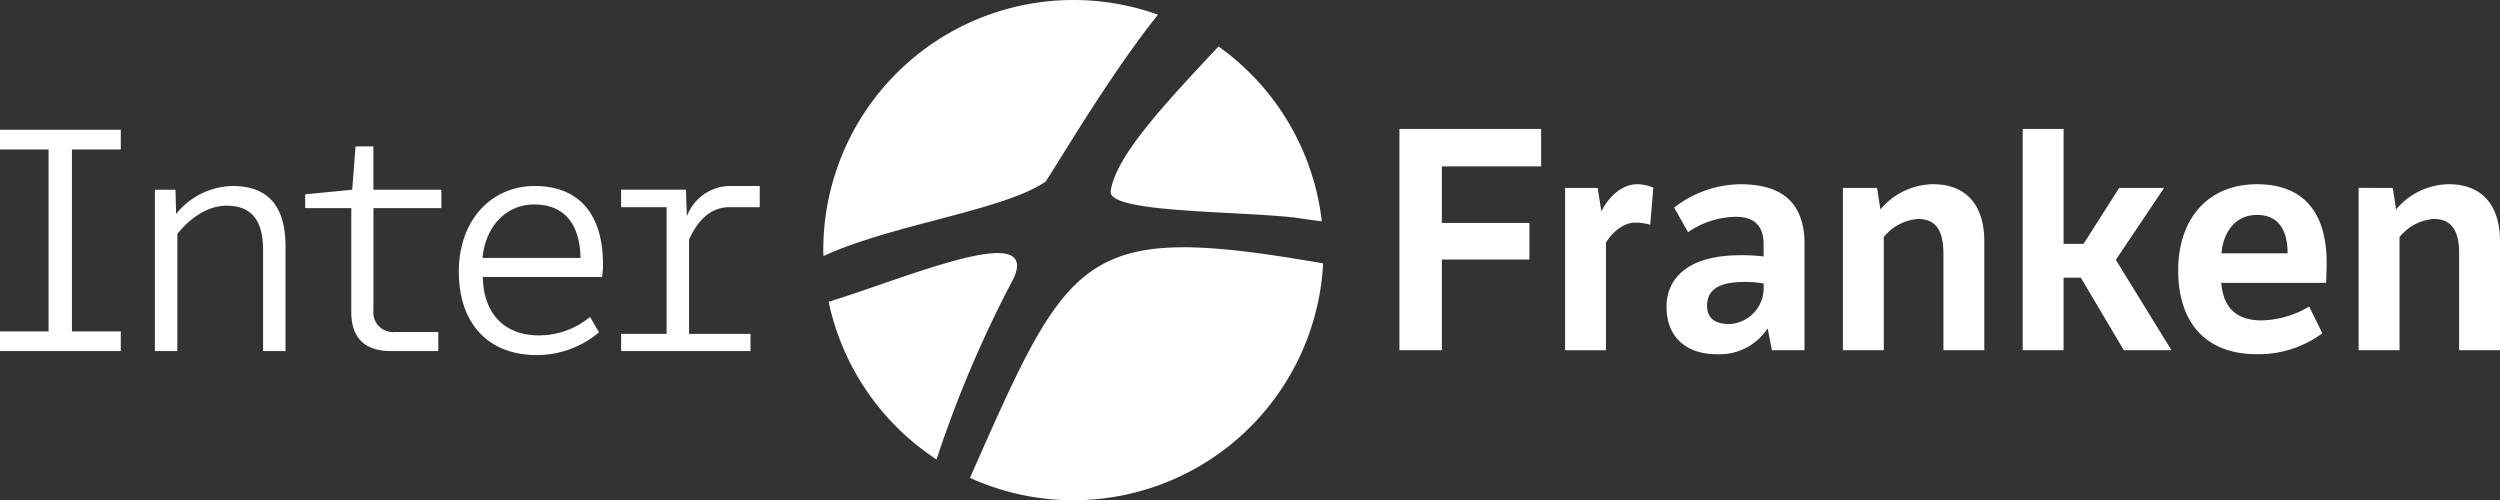
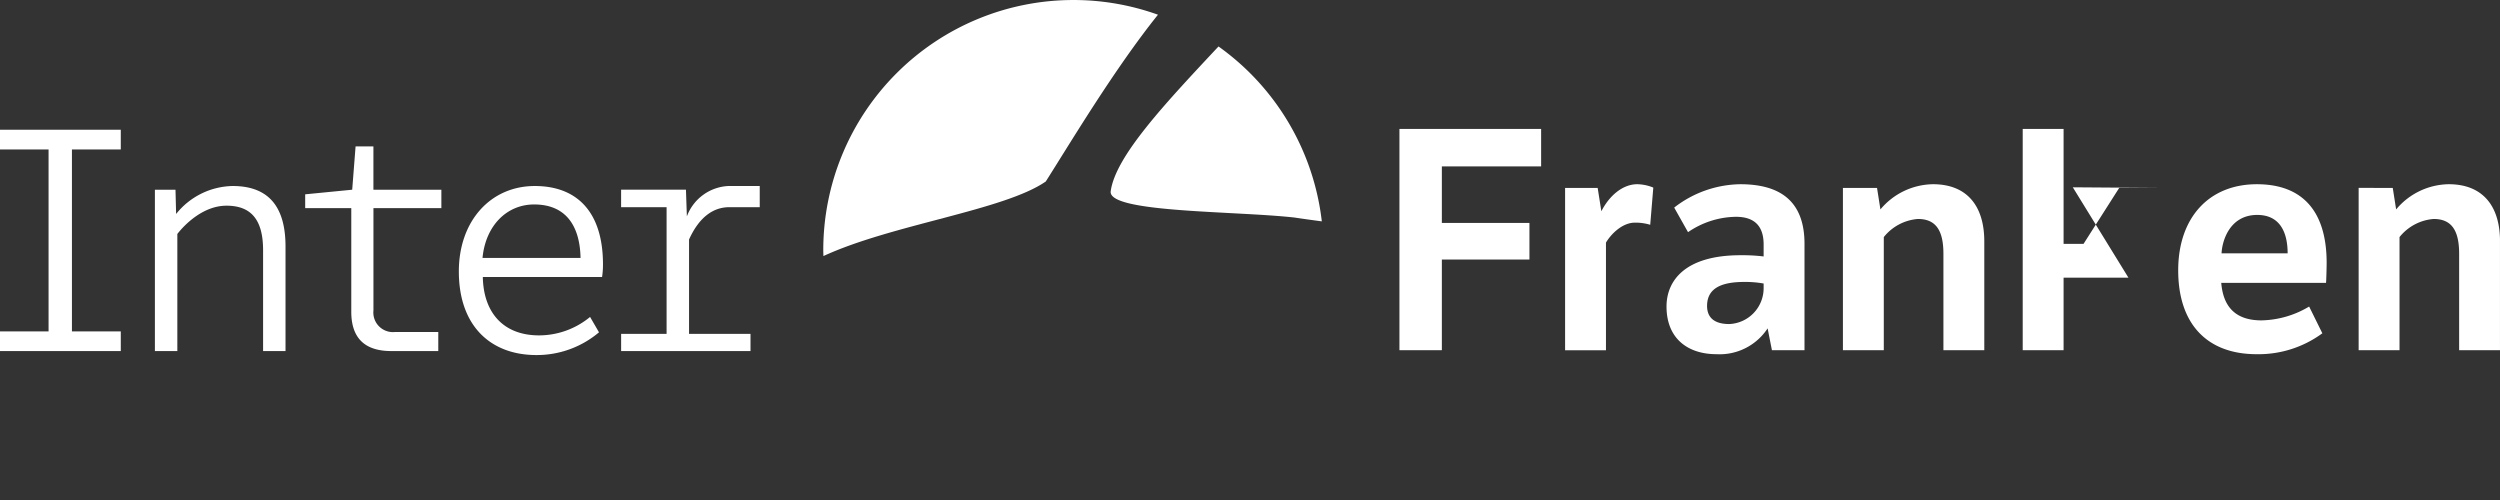
<svg xmlns="http://www.w3.org/2000/svg" width="317.302" height="63.49" viewBox="0 0 317.302 63.49">
  <rect x="0" y="0" width="317.302" height="63.49" fill="#333333" stroke="none" />
  <defs>
    <clipPath id="clip-path">
      <path id="Pfad_72" data-name="Pfad 72" d="M0-10.645H317.3v-63.49H0Z" transform="translate(0 74.135)" fill="none" />
    </clipPath>
  </defs>
  <g id="Gruppe_102" data-name="Gruppe 102" transform="translate(0 74.135)">
    <g id="Gruppe_108" data-name="Gruppe 108" transform="translate(0 -74.135)" clip-path="url(#clip-path)">
      <g id="Gruppe_102-2" data-name="Gruppe 102" transform="translate(104.491 0.001)">
        <path id="Pfad_66" data-name="Pfad 66" d="M0-5.322c0,.253.013.5.019.754,8.682-4.017,22.937-5.8,28.221-9.466,3.088-4.858,8.7-14.264,14.24-21.167a31.685,31.685,0,0,0-10.736-1.865A31.745,31.745,0,0,0,0-5.322" transform="translate(0 37.067)" fill="#fff" />
      </g>
      <g id="Gruppe_103" data-name="Gruppe 103" transform="translate(105.174 32.123)">
-         <path id="Pfad_67" data-name="Pfad 67" d="M-2.3-4.391a148.1,148.1,0,0,1,9.83-23.074C10.652-34.693-5.96-27.5-15.99-24.4A31.769,31.769,0,0,0-2.3-4.391" transform="translate(15.99 30.581)" fill="#fff" />
-       </g>
+         </g>
      <g id="Gruppe_104" data-name="Gruppe 104" transform="translate(123.111 31.385)">
-         <path id="Pfad_68" data-name="Pfad 68" d="M0-4.906A31.617,31.617,0,0,0,13.125-2.064a31.745,31.745,0,0,0,31.7-30.06C14.07-37.468,12.714-33.64,0-4.906" transform="translate(0 34.169)" fill="#fff" />
-       </g>
+         </g>
      <g id="Gruppe_105" data-name="Gruppe 105" transform="translate(140.966 5.898)">
        <path id="Pfad_69" data-name="Pfad 69" d="M-4.493-3.722a31.714,31.714,0,0,0-13.112-22.2C-24.336-18.725-30.693-12-31.287-7.538c-.365,2.73,15.7,2.478,23.328,3.329.88.137,2.078.3,3.466.487" transform="translate(31.293 25.921)" fill="#fff" />
      </g>
      <g id="Gruppe_106" data-name="Gruppe 106" transform="translate(177.618 16.361)">
-         <path id="Pfad_70" data-name="Pfad 70" d="M0-4.709H5.383V-16.216H16.5v-4.642H5.383v-7.177h12.6v-4.759H0ZM25.16-25.3H21.025v20.6h5.187V-18.362c.664-1.13,2.107-2.535,3.667-2.535a6.366,6.366,0,0,1,1.95.273l.391-4.721a5.534,5.534,0,0,0-2.029-.429c-1.912,0-3.588,1.522-4.564,3.433ZM46.223-12.627a4.554,4.554,0,0,1-4.369,4.6c-1.834,0-2.809-.779-2.809-2.3,0-2.3,1.912-3.043,4.721-3.043a12.99,12.99,0,0,1,2.457.2Zm5.188-5.578c0-5.344-3-7.568-8.152-7.568a13.945,13.945,0,0,0-8.387,2.965l1.756,3.121a10.954,10.954,0,0,1,6.085-1.951c2.223,0,3.51,1.053,3.51,3.511v1.521a22.393,22.393,0,0,0-2.925-.156c-7.06,0-9.4,3.237-9.4,6.514C33.9-6.23,36.549-4.2,40.255-4.2A7.274,7.274,0,0,0,46.73-7.479l.546,2.77h4.135Zm4.876-7.1v20.6h5.188V-19.063a6.152,6.152,0,0,1,4.329-2.3c2.185,0,3.238,1.327,3.238,4.408V-4.709H74.23V-18.518c0-4.486-2.185-7.256-6.515-7.256a8.847,8.847,0,0,0-6.67,3.2l-.429-2.73Zm28.007-7.489H79.106V-4.709h5.188v-9.206h2.184l5.461,9.206h6.046l-7.06-11.468L97.049-25.3h-5.7l-4.525,7.1H84.294ZM115.46-10.248a12.208,12.208,0,0,1-6.046,1.756c-3.51,0-4.876-1.95-5.11-4.759h13.3c.039-.351.078-2.067.078-2.535,0-6.671-3.159-9.987-8.854-9.987-6.124,0-9.986,4.291-9.986,10.923,0,6.9,3.744,10.649,9.946,10.649a13.662,13.662,0,0,0,8.348-2.652ZM104.343-17c.078-1.678,1.092-4.876,4.525-4.876,2.925,0,3.862,2.263,3.862,4.876Zm17.4-8.309v20.6h5.188V-19.063a6.156,6.156,0,0,1,4.33-2.3c2.184,0,3.237,1.327,3.237,4.408V-4.709h5.188V-18.518c0-4.486-2.185-7.256-6.514-7.256a8.848,8.848,0,0,0-6.671,3.2l-.429-2.73Z" transform="translate(0 32.794)" fill="#fff" />
+         <path id="Pfad_70" data-name="Pfad 70" d="M0-4.709H5.383V-16.216H16.5v-4.642H5.383v-7.177h12.6v-4.759H0ZM25.16-25.3H21.025v20.6h5.187V-18.362c.664-1.13,2.107-2.535,3.667-2.535a6.366,6.366,0,0,1,1.95.273l.391-4.721a5.534,5.534,0,0,0-2.029-.429c-1.912,0-3.588,1.522-4.564,3.433ZM46.223-12.627a4.554,4.554,0,0,1-4.369,4.6c-1.834,0-2.809-.779-2.809-2.3,0-2.3,1.912-3.043,4.721-3.043a12.99,12.99,0,0,1,2.457.2Zm5.188-5.578c0-5.344-3-7.568-8.152-7.568a13.945,13.945,0,0,0-8.387,2.965l1.756,3.121a10.954,10.954,0,0,1,6.085-1.951c2.223,0,3.51,1.053,3.51,3.511v1.521a22.393,22.393,0,0,0-2.925-.156c-7.06,0-9.4,3.237-9.4,6.514C33.9-6.23,36.549-4.2,40.255-4.2A7.274,7.274,0,0,0,46.73-7.479l.546,2.77h4.135Zm4.876-7.1v20.6h5.188V-19.063a6.152,6.152,0,0,1,4.329-2.3c2.185,0,3.238,1.327,3.238,4.408V-4.709H74.23V-18.518c0-4.486-2.185-7.256-6.515-7.256a8.847,8.847,0,0,0-6.67,3.2l-.429-2.73Zm28.007-7.489H79.106V-4.709h5.188v-9.206h2.184h6.046l-7.06-11.468L97.049-25.3h-5.7l-4.525,7.1H84.294ZM115.46-10.248a12.208,12.208,0,0,1-6.046,1.756c-3.51,0-4.876-1.95-5.11-4.759h13.3c.039-.351.078-2.067.078-2.535,0-6.671-3.159-9.987-8.854-9.987-6.124,0-9.986,4.291-9.986,10.923,0,6.9,3.744,10.649,9.946,10.649a13.662,13.662,0,0,0,8.348-2.652ZM104.343-17c.078-1.678,1.092-4.876,4.525-4.876,2.925,0,3.862,2.263,3.862,4.876Zm17.4-8.309v20.6h5.188V-19.063a6.156,6.156,0,0,1,4.33-2.3c2.184,0,3.237,1.327,3.237,4.408V-4.709h5.188V-18.518c0-4.486-2.185-7.256-6.514-7.256a8.848,8.848,0,0,0-6.671,3.2l-.429-2.73Z" transform="translate(0 32.794)" fill="#fff" />
      </g>
      <g id="Gruppe_107" data-name="Gruppe 107" transform="translate(0 16.471)">
        <path id="Pfad_71" data-name="Pfad 71" d="M0-4.29v2.5H15.33v-2.5h-6.2V-27.383h6.2v-2.5H0v2.5H6.164V-4.29ZM19.66-22.272V-1.794h2.848V-16.656c.975-1.248,3.315-3.588,6.241-3.588,3.2,0,4.642,1.872,4.642,5.656V-1.794h2.848V-15.056c0-4.486-1.677-7.685-6.709-7.685a9.393,9.393,0,0,0-7.178,3.55l-.078-3.081Zm30,20.478h5.968V-4.212h-5.5a2.485,2.485,0,0,1-2.73-2.73v-12.99h8.621v-2.34H47.394v-5.5H45.131l-.429,5.5-5.968.585v1.755h5.851V-6.787c0,3.394,1.756,4.993,5.071,4.993m18.412.507a12.224,12.224,0,0,0,7.957-2.886L74.893-6.124a10.193,10.193,0,0,1-6.474,2.341c-4.564,0-7.061-2.925-7.139-7.411H76.415a10.277,10.277,0,0,0,.116-1.6c0-6.553-3.2-9.947-8.659-9.947-5.578,0-9.635,4.408-9.635,10.844,0,6.982,4.1,10.61,9.83,10.61m5.616-12.326H61.241c.39-4.1,3.081-6.787,6.553-6.787,4.1,0,5.812,2.808,5.89,6.787m5.15,9.635v2.185H95.255V-3.979h-7.8V-15.954c1.287-2.848,3.081-4.1,5.109-4.1h3.862v-2.692H92.6a5.913,5.913,0,0,0-5.422,3.862l-.117-3.393h-8.23v2.223h5.773V-3.979Z" transform="translate(0 29.879)" fill="#fff" />
      </g>
    </g>
  </g>
</svg>